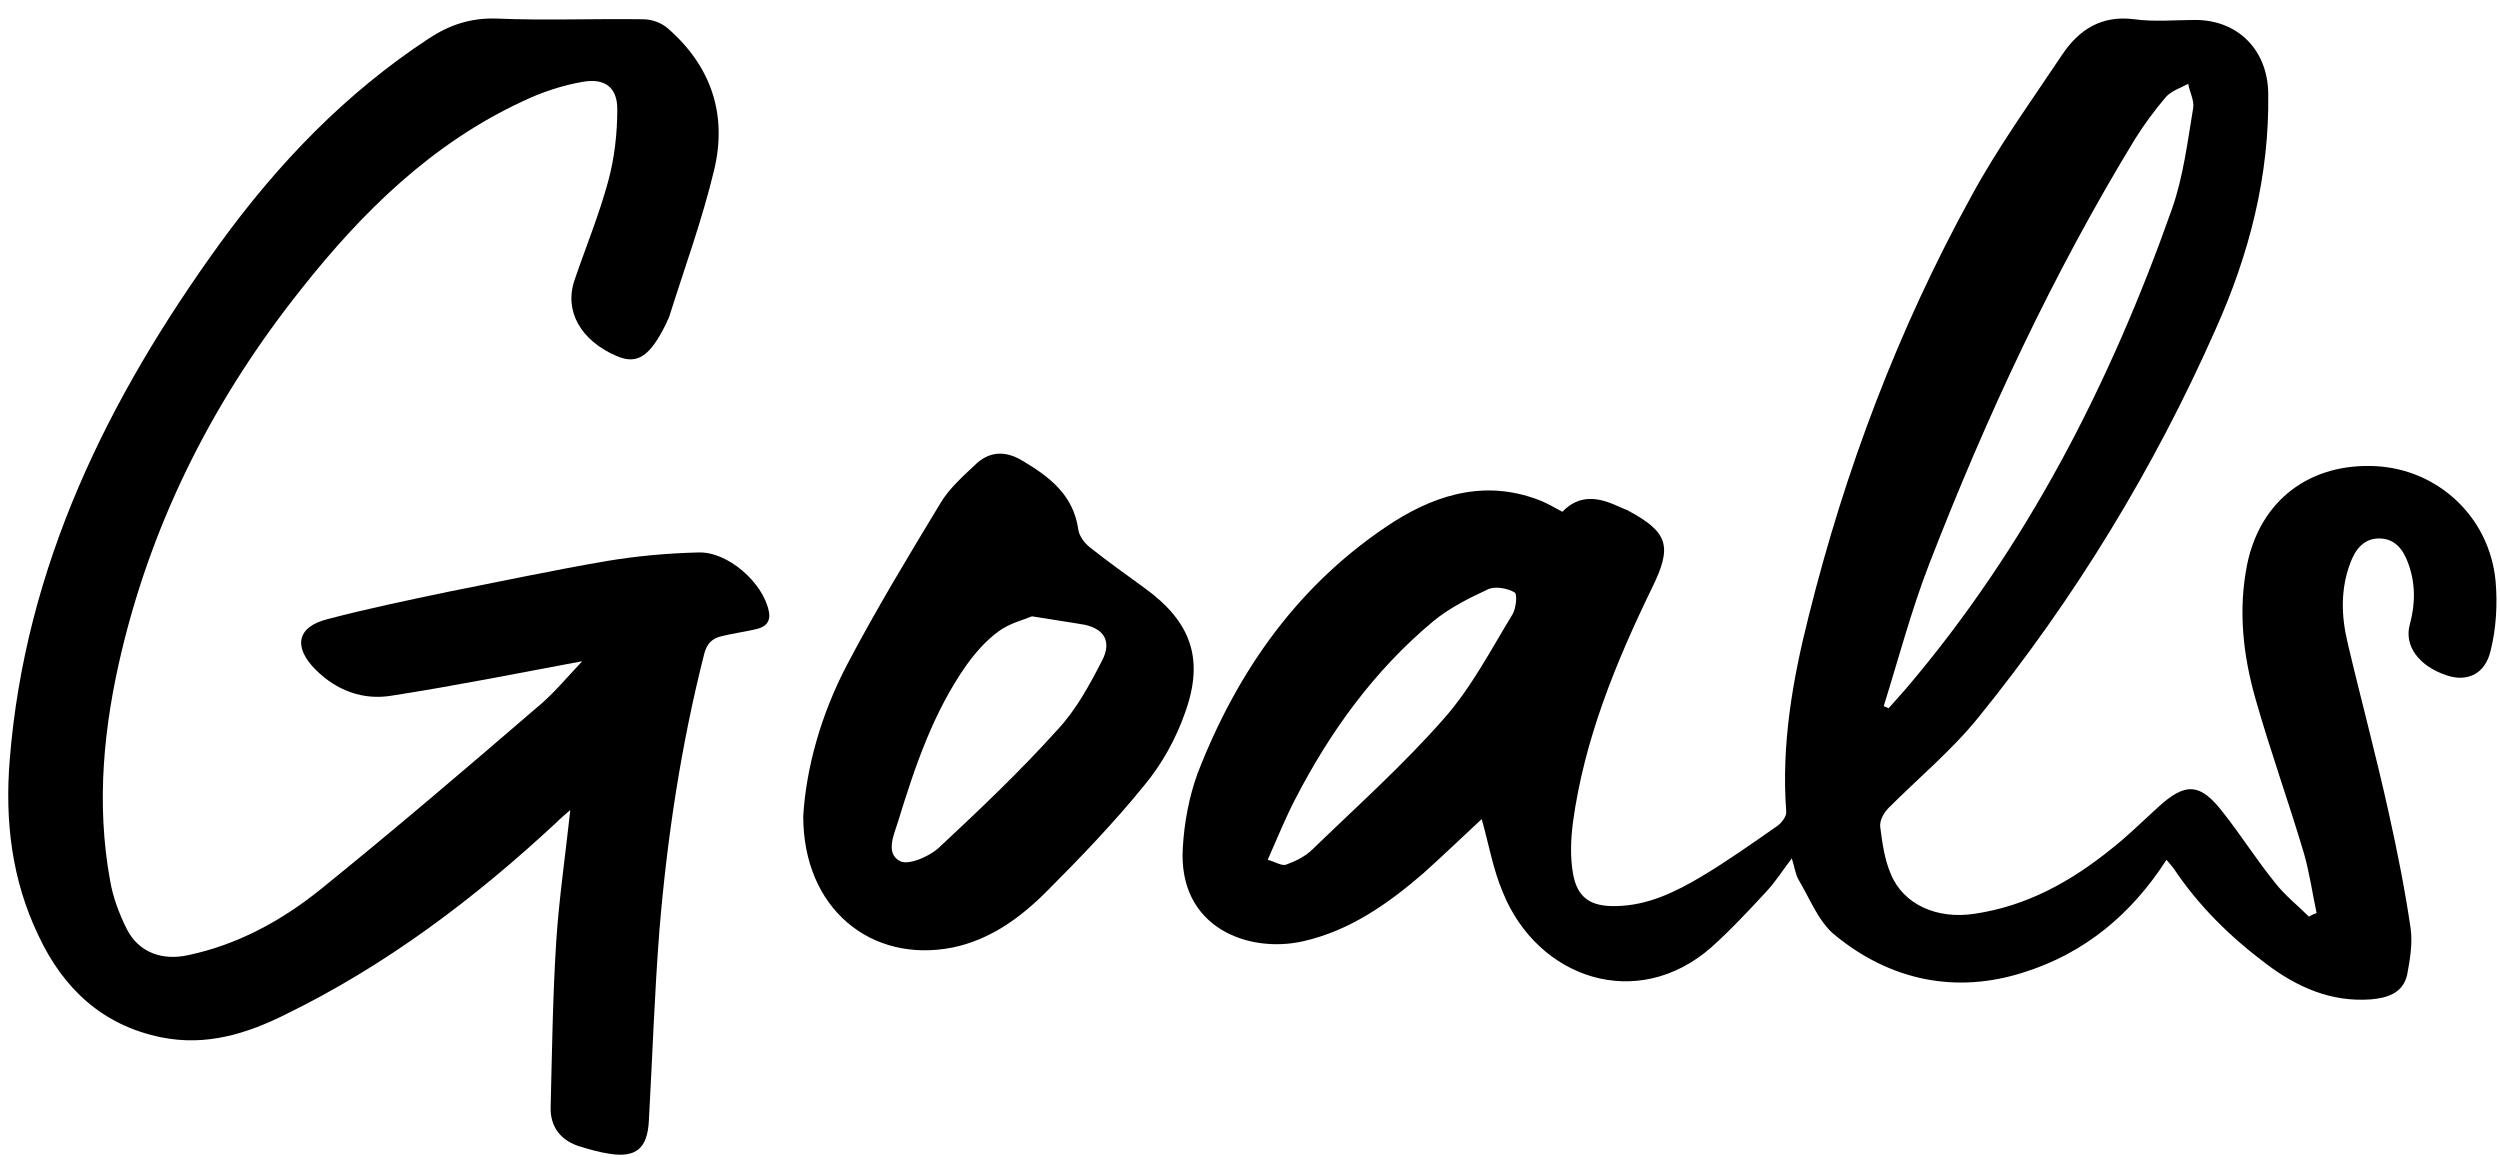
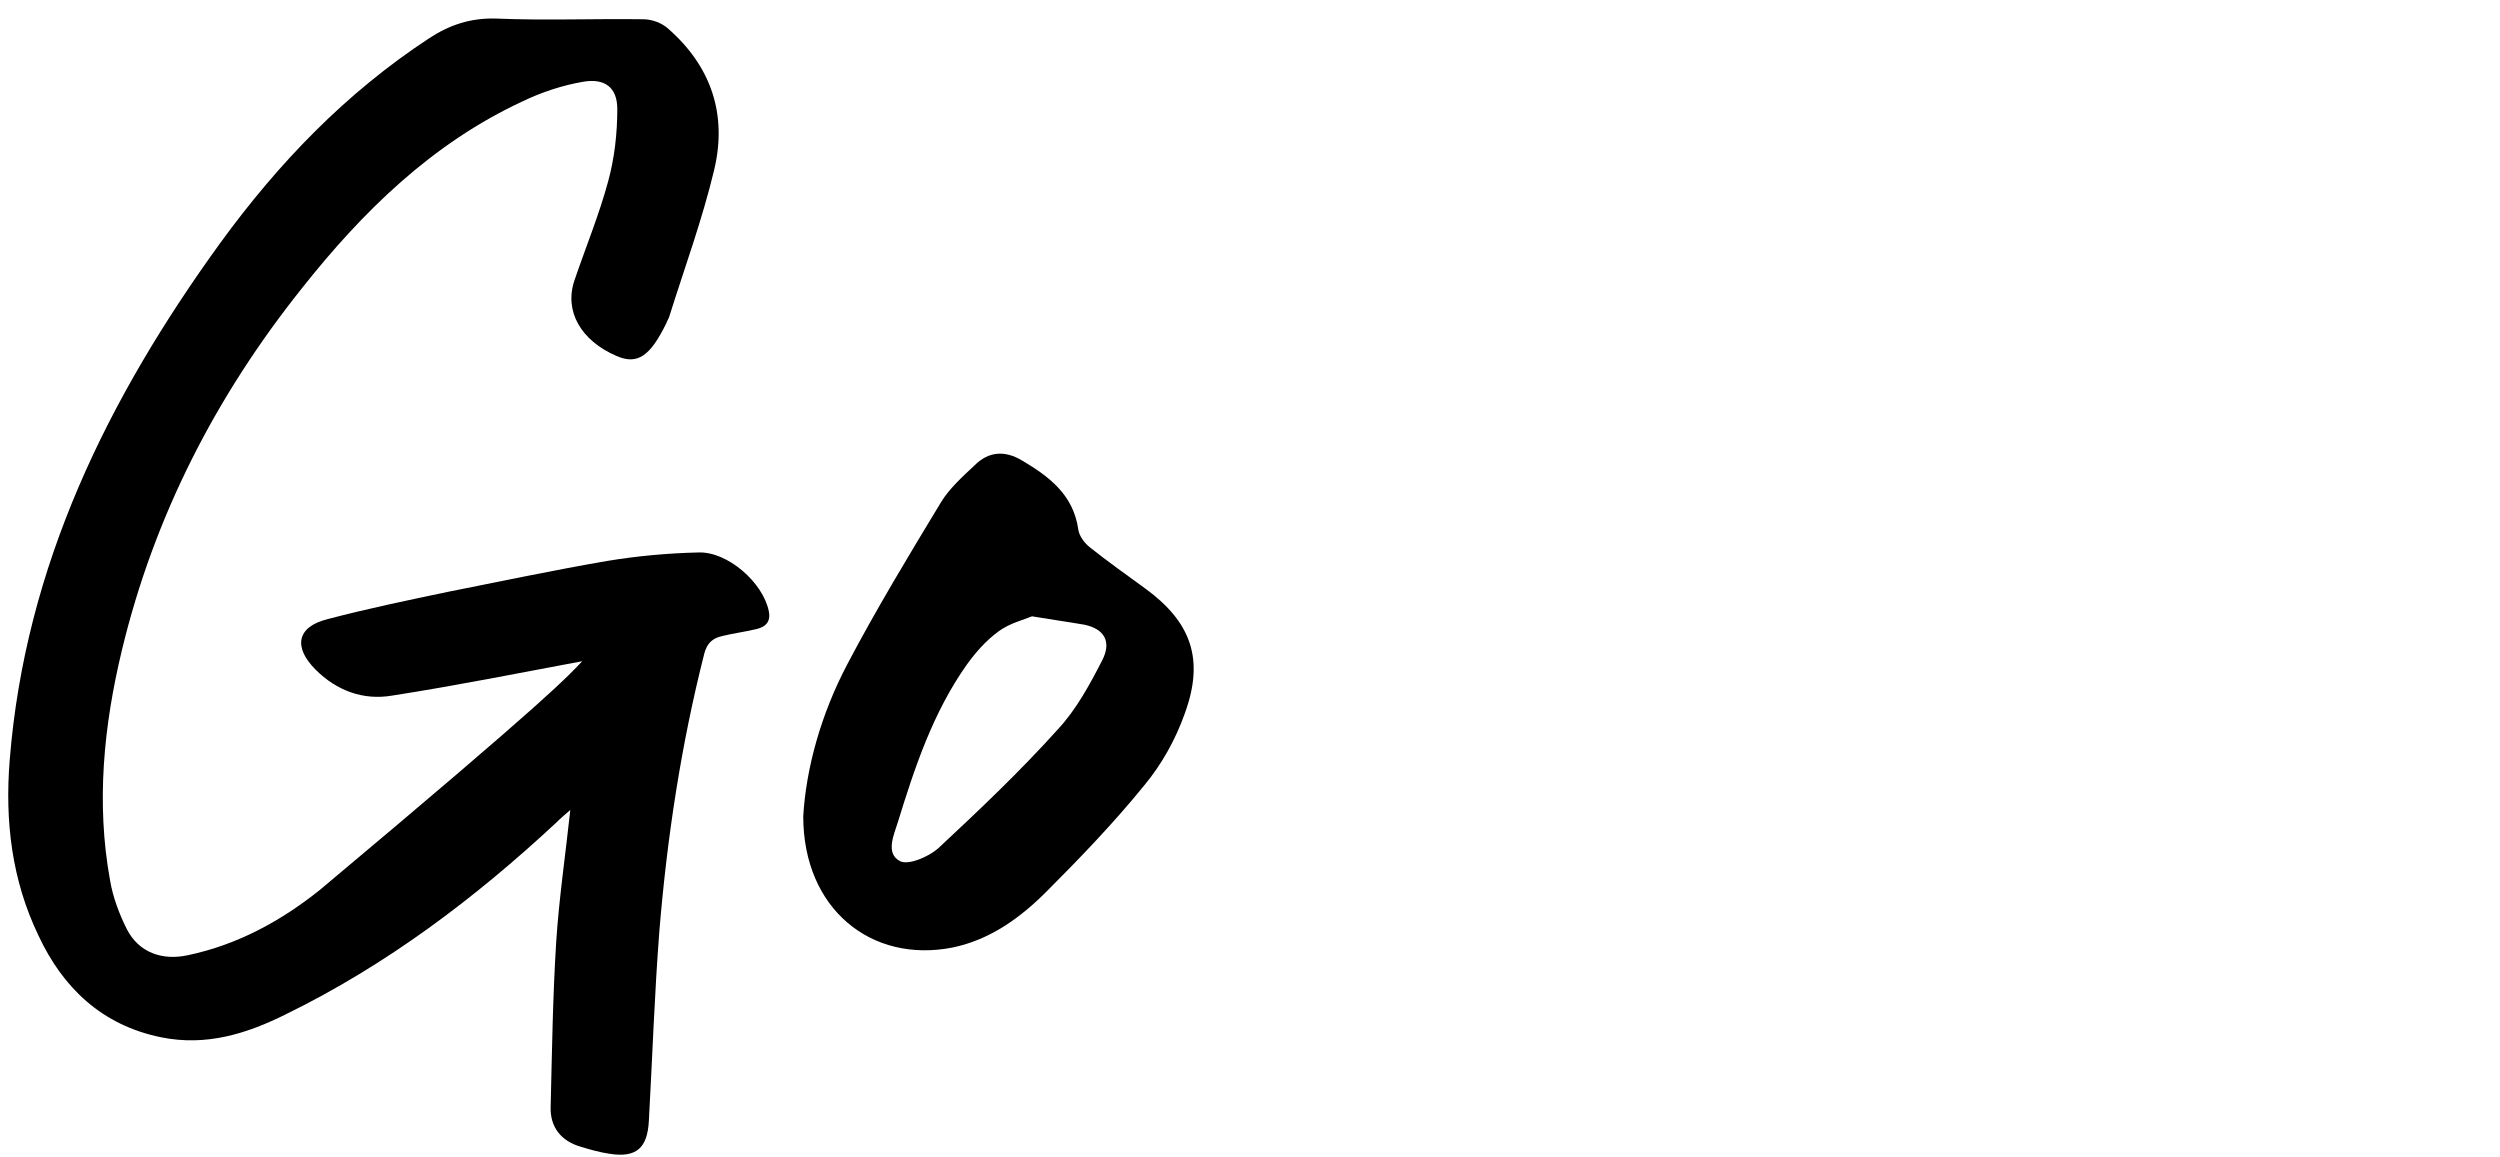
<svg xmlns="http://www.w3.org/2000/svg" width="108" height="50" viewBox="0 0 108 50" fill="none">
-   <path d="M67.495 22.109C68.222 21.351 69.041 21.473 69.889 21.866C70.041 21.927 70.162 21.988 70.314 22.048C72.072 22.988 72.254 23.594 71.374 25.383C69.798 28.626 68.434 31.96 67.95 35.536C67.859 36.264 67.828 36.991 67.95 37.719C68.131 38.779 68.707 39.173 69.829 39.143C71.193 39.113 72.375 38.537 73.496 37.87C74.618 37.203 75.678 36.446 76.77 35.688C76.951 35.567 77.194 35.264 77.164 35.051C76.951 32.172 77.436 29.383 78.134 26.625C79.71 20.29 82.013 14.198 85.166 8.469C86.317 6.348 87.742 4.378 89.076 2.377C89.803 1.286 90.773 0.65 92.198 0.831C93.076 0.953 93.955 0.862 94.834 0.862C96.683 0.862 97.956 2.165 97.987 4.014C98.047 7.59 97.168 10.985 95.713 14.228C93.046 20.26 89.621 25.867 85.469 30.99C84.317 32.414 82.892 33.596 81.589 34.9C81.377 35.112 81.195 35.445 81.225 35.718C81.316 36.415 81.407 37.112 81.68 37.749C82.225 39.083 83.68 39.719 85.287 39.477C87.56 39.143 89.47 38.082 91.228 36.658C91.925 36.112 92.561 35.476 93.198 34.9C94.41 33.778 95.047 33.809 96.047 35.112C96.835 36.112 97.502 37.173 98.29 38.143C98.714 38.688 99.26 39.113 99.745 39.598C99.866 39.537 99.957 39.477 100.078 39.446C99.896 38.598 99.775 37.719 99.532 36.87C98.866 34.627 98.078 32.445 97.441 30.202C96.895 28.292 96.683 26.352 97.077 24.382C97.653 21.594 99.805 19.987 102.654 20.139C105.322 20.29 107.534 22.321 107.807 25.079C107.898 26.08 107.837 27.14 107.595 28.11C107.352 29.141 106.564 29.474 105.685 29.171C104.503 28.777 103.837 27.898 104.109 26.959C104.352 26.049 104.352 25.17 104.018 24.291C103.806 23.715 103.442 23.261 102.776 23.261C102.109 23.261 101.745 23.746 101.533 24.322C101.109 25.443 101.139 26.595 101.412 27.747C101.988 30.202 102.654 32.657 103.2 35.142C103.564 36.779 103.897 38.446 104.14 40.113C104.231 40.75 104.109 41.477 103.988 42.114C103.806 42.902 103.139 43.114 102.412 43.174C100.715 43.296 99.26 42.659 97.926 41.659C96.35 40.477 94.986 39.143 93.895 37.507C93.804 37.385 93.713 37.294 93.592 37.143C92.076 39.507 90.046 41.174 87.469 41.992C84.499 42.962 81.65 42.356 79.255 40.386C78.558 39.81 78.194 38.84 77.709 38.022C77.558 37.779 77.527 37.446 77.406 37.082C77.012 37.597 76.709 38.082 76.315 38.507C75.557 39.325 74.769 40.174 73.921 40.931C70.738 43.72 66.434 42.295 64.918 38.537C64.494 37.537 64.312 36.446 64.009 35.385C63.191 36.142 62.342 36.961 61.463 37.749C59.948 39.052 58.311 40.204 56.31 40.659C53.946 41.204 50.885 40.083 51.097 36.627C51.158 35.536 51.37 34.415 51.734 33.415C53.461 28.959 56.129 25.17 60.22 22.533C62.191 21.291 64.312 20.715 66.616 21.654C66.889 21.776 67.161 21.927 67.495 22.109ZM81.377 30.505C81.437 30.535 81.528 30.566 81.589 30.596C81.831 30.323 82.074 30.05 82.316 29.777C87.56 23.625 91.167 16.562 93.834 9.015C94.319 7.621 94.501 6.136 94.743 4.681C94.804 4.347 94.592 3.984 94.531 3.62C94.198 3.802 93.804 3.923 93.561 4.196C93.076 4.772 92.622 5.378 92.228 6.014C88.681 11.834 85.802 18.017 83.347 24.352C82.559 26.383 82.013 28.474 81.377 30.505ZM54.765 37.143C55.098 37.234 55.371 37.416 55.553 37.355C55.977 37.203 56.401 36.991 56.705 36.688C58.614 34.839 60.614 33.051 62.372 31.05C63.554 29.717 64.403 28.08 65.343 26.534C65.494 26.292 65.555 25.655 65.434 25.595C65.131 25.413 64.615 25.322 64.312 25.443C63.464 25.837 62.615 26.261 61.918 26.837C59.372 28.959 57.462 31.596 55.947 34.536C55.553 35.294 55.219 36.112 54.765 37.143Z" fill="black" />
-   <path d="M25.152 28.565C22.394 29.081 19.666 29.626 16.938 30.05C15.695 30.263 14.543 29.838 13.634 28.929C12.664 27.959 12.816 27.08 14.149 26.747C15.877 26.292 17.635 25.928 19.363 25.565C21.666 25.11 23.939 24.625 26.243 24.231C27.516 24.019 28.85 23.898 30.153 23.867C31.426 23.807 32.972 25.171 33.214 26.413C33.305 26.868 33.063 27.08 32.699 27.171C32.214 27.292 31.699 27.353 31.214 27.474C30.789 27.565 30.547 27.777 30.426 28.232C29.425 32.172 28.819 36.173 28.486 40.204C28.274 42.932 28.183 45.691 28.031 48.418C27.971 49.6 27.486 50.025 26.334 49.843C25.91 49.782 25.485 49.661 25.091 49.54C24.242 49.297 23.758 48.691 23.788 47.812C23.848 45.418 23.879 43.023 24.03 40.659C24.151 38.81 24.424 36.961 24.637 34.991C24.394 35.203 24.212 35.355 24.03 35.537C20.514 38.81 16.695 41.69 12.361 43.811C10.664 44.66 8.906 45.206 6.966 44.812C4.42 44.296 2.722 42.69 1.662 40.416C0.51 38.022 0.207 35.476 0.419 32.839C1.086 24.443 4.662 17.199 9.512 10.501C12.027 7.045 14.937 4.014 18.544 1.65C19.423 1.074 20.332 0.771 21.424 0.801C23.545 0.892 25.667 0.801 27.789 0.832C28.152 0.832 28.577 0.983 28.85 1.226C30.729 2.862 31.426 4.954 30.85 7.348C30.335 9.5 29.577 11.561 28.91 13.683C28.88 13.774 28.819 13.865 28.789 13.956C28.092 15.38 27.546 15.774 26.637 15.38C25.091 14.714 24.364 13.441 24.818 12.107C25.303 10.682 25.879 9.288 26.273 7.833C26.546 6.833 26.667 5.772 26.667 4.711C26.667 3.772 26.122 3.378 25.212 3.529C24.303 3.681 23.394 3.984 22.575 4.378C18.665 6.197 15.665 9.137 13.028 12.471C9.33 17.108 6.663 22.291 5.268 28.08C4.48 31.354 4.147 34.688 4.753 38.022C4.874 38.749 5.147 39.477 5.481 40.144C5.996 41.144 6.996 41.508 8.118 41.265C10.27 40.811 12.149 39.78 13.816 38.446C16.968 35.9 20.06 33.263 23.121 30.626C23.909 29.99 24.515 29.232 25.152 28.565Z" fill="black" />
+   <path d="M25.152 28.565C22.394 29.081 19.666 29.626 16.938 30.05C15.695 30.263 14.543 29.838 13.634 28.929C12.664 27.959 12.816 27.08 14.149 26.747C15.877 26.292 17.635 25.928 19.363 25.565C21.666 25.11 23.939 24.625 26.243 24.231C27.516 24.019 28.85 23.898 30.153 23.867C31.426 23.807 32.972 25.171 33.214 26.413C33.305 26.868 33.063 27.08 32.699 27.171C32.214 27.292 31.699 27.353 31.214 27.474C30.789 27.565 30.547 27.777 30.426 28.232C29.425 32.172 28.819 36.173 28.486 40.204C28.274 42.932 28.183 45.691 28.031 48.418C27.971 49.6 27.486 50.025 26.334 49.843C25.91 49.782 25.485 49.661 25.091 49.54C24.242 49.297 23.758 48.691 23.788 47.812C23.848 45.418 23.879 43.023 24.03 40.659C24.151 38.81 24.424 36.961 24.637 34.991C24.394 35.203 24.212 35.355 24.03 35.537C20.514 38.81 16.695 41.69 12.361 43.811C10.664 44.66 8.906 45.206 6.966 44.812C4.42 44.296 2.722 42.69 1.662 40.416C0.51 38.022 0.207 35.476 0.419 32.839C1.086 24.443 4.662 17.199 9.512 10.501C12.027 7.045 14.937 4.014 18.544 1.65C19.423 1.074 20.332 0.771 21.424 0.801C23.545 0.892 25.667 0.801 27.789 0.832C28.152 0.832 28.577 0.983 28.85 1.226C30.729 2.862 31.426 4.954 30.85 7.348C30.335 9.5 29.577 11.561 28.91 13.683C28.88 13.774 28.819 13.865 28.789 13.956C28.092 15.38 27.546 15.774 26.637 15.38C25.091 14.714 24.364 13.441 24.818 12.107C25.303 10.682 25.879 9.288 26.273 7.833C26.546 6.833 26.667 5.772 26.667 4.711C26.667 3.772 26.122 3.378 25.212 3.529C24.303 3.681 23.394 3.984 22.575 4.378C18.665 6.197 15.665 9.137 13.028 12.471C9.33 17.108 6.663 22.291 5.268 28.08C4.48 31.354 4.147 34.688 4.753 38.022C4.874 38.749 5.147 39.477 5.481 40.144C5.996 41.144 6.996 41.508 8.118 41.265C10.27 40.811 12.149 39.78 13.816 38.446C23.909 29.99 24.515 29.232 25.152 28.565Z" fill="black" />
  <path d="M34.7 35.264C34.821 33.203 35.457 30.869 36.609 28.686C37.852 26.322 39.246 24.019 40.64 21.715C41.004 21.109 41.58 20.594 42.095 20.109C42.701 19.502 43.398 19.442 44.156 19.896C45.338 20.594 46.369 21.382 46.581 22.867C46.611 23.14 46.854 23.473 47.096 23.655C47.854 24.261 48.672 24.837 49.46 25.413C51.461 26.868 52.037 28.474 51.188 30.808C50.794 31.93 50.188 33.021 49.43 33.93C48.127 35.536 46.672 37.052 45.187 38.537C44.065 39.659 42.762 40.598 41.156 40.932C37.639 41.629 34.7 39.264 34.7 35.264ZM44.581 26.625C44.217 26.777 43.611 26.928 43.156 27.262C42.61 27.656 42.156 28.171 41.762 28.717C40.307 30.778 39.519 33.142 38.791 35.506C38.609 36.082 38.246 36.87 38.882 37.203C39.246 37.385 40.095 37.022 40.519 36.658C42.307 34.991 44.065 33.324 45.702 31.505C46.49 30.657 47.066 29.596 47.611 28.535C48.036 27.716 47.702 27.171 46.854 26.989C46.157 26.868 45.49 26.777 44.581 26.625Z" fill="black" />
</svg>